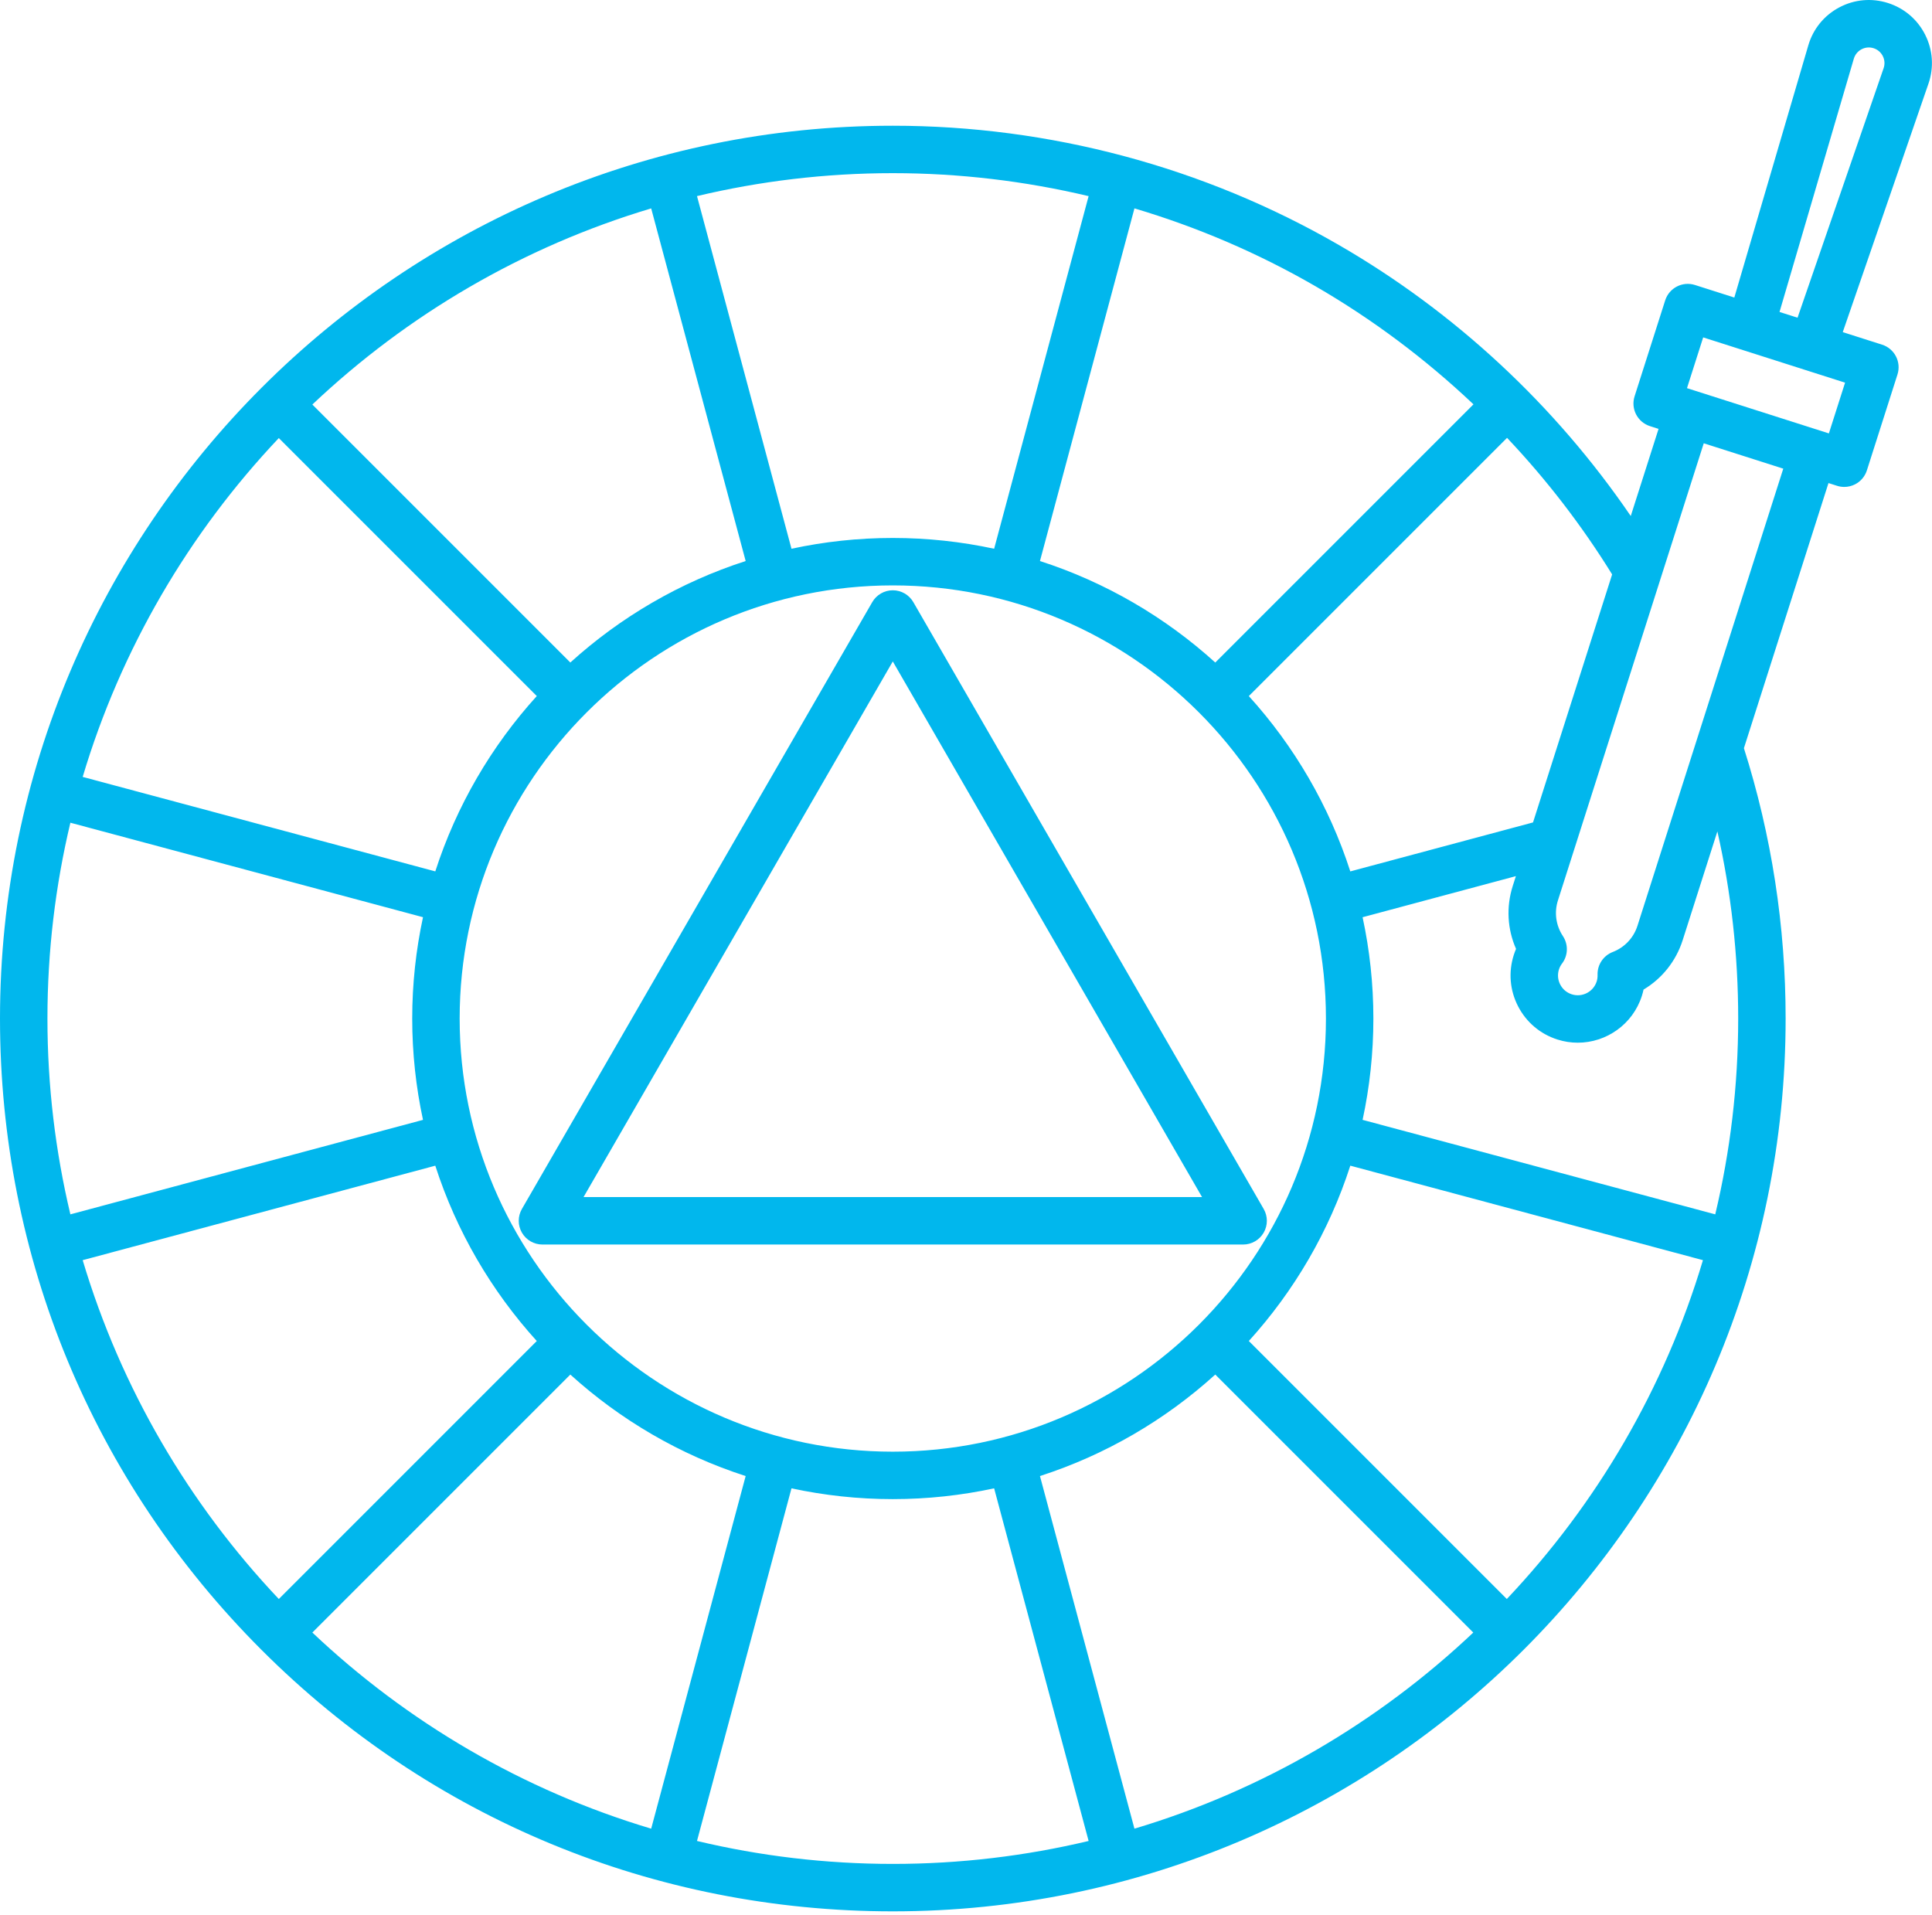
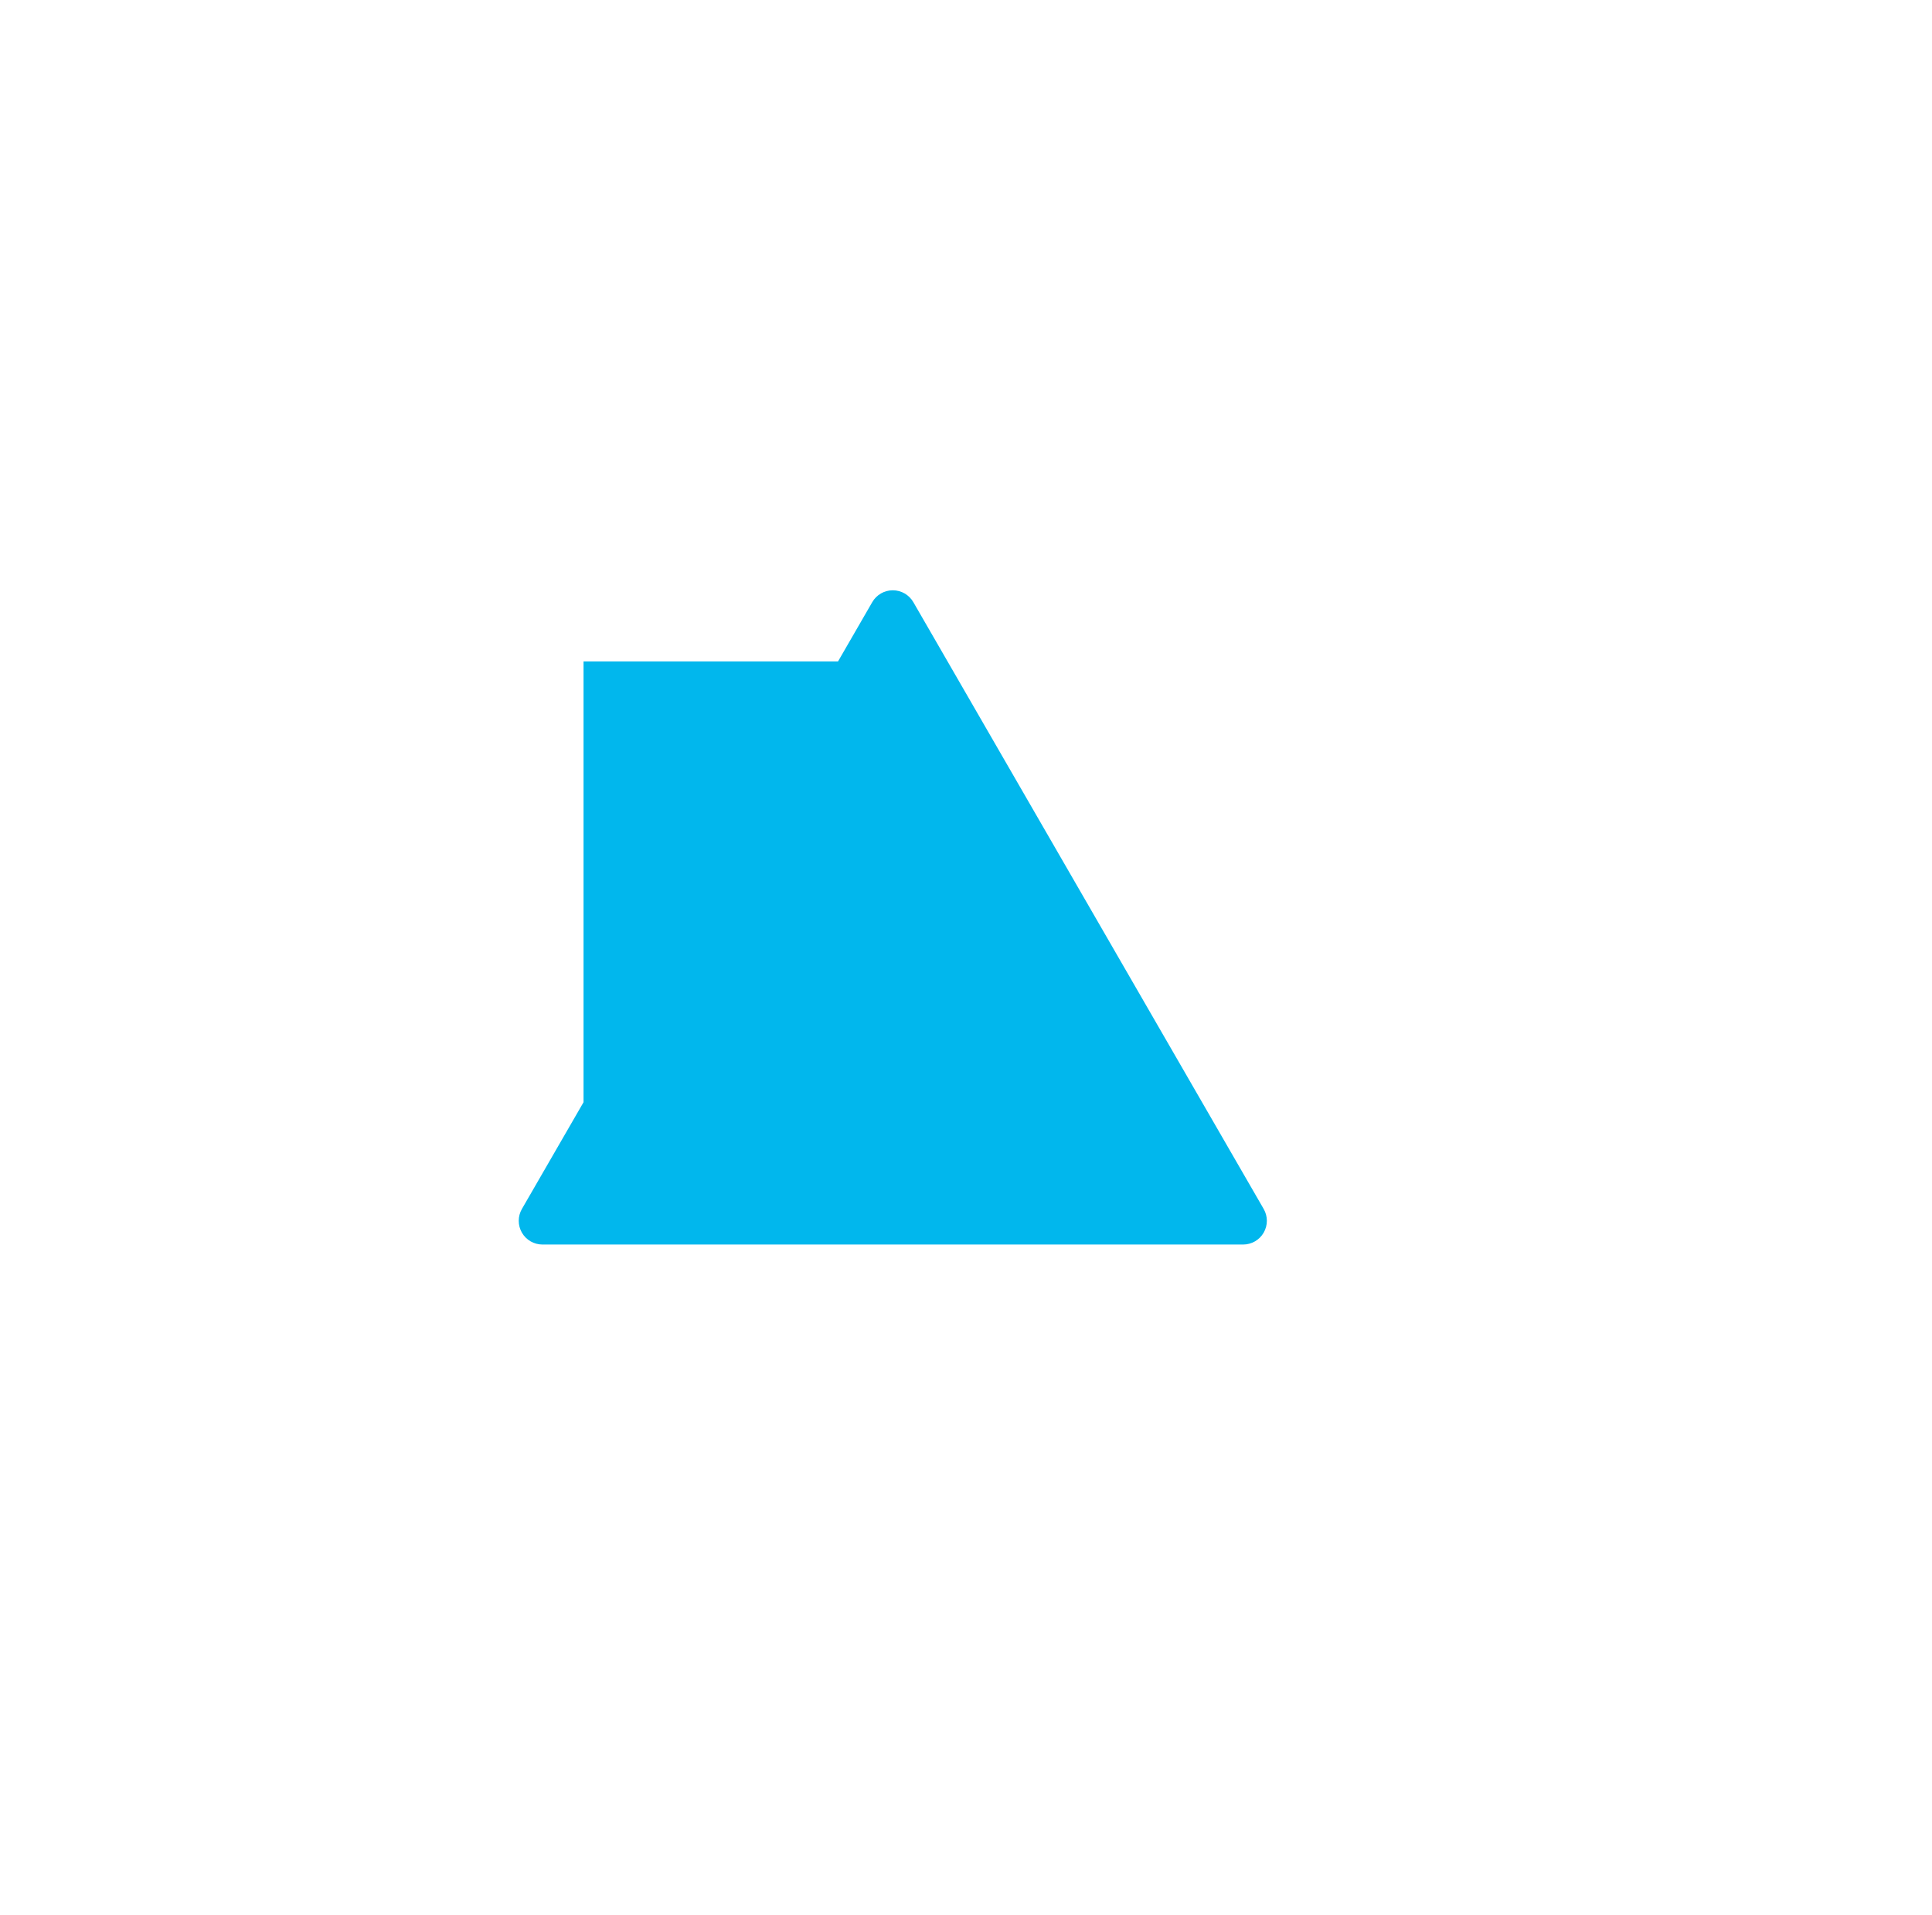
<svg xmlns="http://www.w3.org/2000/svg" width="448" height="444" viewBox="0 0 448 444" fill="none">
-   <path d="M446.426 8.076C444.645 4.526 441.581 1.907 437.798 0.7C434.014 -0.506 429.999 -0.146 426.492 1.718C422.984 3.581 420.437 6.706 419.319 10.516L402.162 68.995L393.042 66.086C390.144 65.164 387.054 66.761 386.13 69.655L379.033 91.903C378.59 93.293 378.717 94.801 379.387 96.098C380.056 97.394 381.212 98.371 382.603 98.815L384.593 99.45L378.147 119.657C360.621 93.981 337.427 72.393 310.472 56.815C279.162 38.719 243.393 29.155 207.03 29.155C92.873 29.152 0 122.025 0 236.182C0 291.485 21.534 343.475 60.635 382.576C99.737 421.677 151.727 443.211 207.03 443.211C321.186 443.211 414.059 350.338 414.059 236.182C414.059 214.784 410.799 193.705 404.386 173.492L423.995 112.016L425.987 112.651C426.532 112.825 427.095 112.911 427.658 112.911C428.528 112.911 429.394 112.704 430.181 112.298C431.477 111.629 432.454 110.472 432.898 109.082L439.994 86.834C440.917 83.94 439.319 80.846 436.426 79.923L427.306 77.014L447.179 19.401C448.473 15.648 448.206 11.626 446.426 8.076ZM351.548 220.035C351.348 220.499 351.171 220.972 351.018 221.453C349.751 225.421 350.107 229.643 352.017 233.344C353.927 237.044 357.164 239.779 361.132 241.045C362.701 241.546 364.292 241.784 365.859 241.784C372.463 241.784 378.611 237.55 380.725 230.928C380.877 230.447 381.007 229.959 381.112 229.466C385.409 226.902 388.635 222.87 390.184 218.016L398.232 192.786C401.434 206.959 403.059 221.49 403.059 236.182C403.059 251.808 401.21 267.009 397.739 281.589L315.964 259.677C317.596 252.1 318.464 244.242 318.464 236.183C318.464 228.125 317.597 220.267 315.964 212.69L351.511 203.161L350.782 205.447C349.233 210.301 349.53 215.457 351.548 220.035ZM132.25 318.739C143.849 329.255 157.668 337.36 172.908 342.273L150.999 424.039C121.244 415.148 94.434 399.374 72.429 378.56L132.25 318.739ZM106.587 236.183C106.587 180.801 151.644 135.745 207.025 135.745C262.406 135.745 307.463 180.802 307.463 236.183C307.463 291.564 262.406 336.621 207.025 336.621C151.644 336.621 106.587 291.565 106.587 236.183ZM11 236.182C11 220.556 12.849 205.355 16.32 190.775L98.088 212.685C96.455 220.264 95.587 228.123 95.587 236.183C95.587 244.242 96.455 252.101 98.087 259.679L16.319 281.589C12.849 267.009 11 251.808 11 236.182ZM100.938 202.06L19.172 180.152C28.063 150.397 43.837 123.587 64.651 101.582L124.473 161.404C113.957 173.002 105.851 186.821 100.938 202.06ZM132.251 153.626L72.429 93.804C94.434 72.99 121.244 57.216 150.999 48.325L172.909 130.093C157.669 135.006 143.85 143.111 132.251 153.626ZM281.805 318.735L341.63 378.56C319.625 399.374 292.814 415.148 263.059 424.039L241.149 342.271C256.388 337.357 270.207 329.251 281.805 318.735ZM289.583 310.957C300.098 299.358 308.203 285.54 313.115 270.301L394.886 292.212C385.995 321.967 370.221 348.777 349.407 370.782L289.583 310.957ZM355.483 190.708L313.115 202.065C308.202 186.826 300.097 173.007 289.582 161.408L349.46 101.53C358.617 111.211 366.79 121.825 373.828 133.198L355.483 190.708ZM341.674 93.759L281.804 153.63C270.206 143.114 256.387 135.009 241.149 130.095L263.061 48.32C277.655 52.661 291.735 58.688 304.968 66.336C318.256 74.017 330.567 83.254 341.674 93.759ZM252.433 45.48L230.524 127.246C222.945 125.613 215.086 124.745 207.025 124.745C198.967 124.745 191.109 125.612 183.533 127.245L161.622 45.472C176.201 42.001 191.403 40.152 207.029 40.152C222.386 40.152 237.627 41.965 252.433 45.48ZM19.172 292.212L100.936 270.303C105.849 285.543 113.955 299.362 124.471 310.961L64.651 370.782C43.838 348.777 28.063 321.967 19.172 292.212ZM161.622 426.891L183.532 345.121C191.109 346.753 198.967 347.621 207.025 347.621C215.085 347.621 222.945 346.753 230.524 345.12L252.435 426.892C237.856 430.363 222.655 432.212 207.029 432.212C191.403 432.211 176.202 430.362 161.622 426.891ZM379.703 214.673C378.81 217.473 376.718 219.69 373.963 220.755C371.786 221.597 370.377 223.721 370.449 226.054C370.466 226.592 370.395 227.109 370.244 227.587C369.473 229.998 366.885 231.336 364.474 230.566C363.306 230.193 362.353 229.389 361.79 228.299C361.227 227.21 361.123 225.966 361.496 224.795C361.649 224.316 361.891 223.856 362.216 223.427C363.625 221.567 363.706 219.02 362.419 217.073C360.789 214.609 360.367 211.59 361.261 208.79L395.072 102.791L413.514 108.674L379.703 214.673ZM424.089 100.5L391.185 90.005L394.939 78.237L427.842 88.732L424.089 100.5ZM436.779 15.815L416.822 73.671L412.644 72.338L429.873 13.612C430.15 12.667 430.782 11.893 431.651 11.431C432.522 10.969 433.519 10.88 434.453 11.179C435.391 11.478 436.15 12.127 436.592 13.007C437.034 13.887 437.101 14.884 436.779 15.815Z" fill="#01B7ED" />
-   <path d="M293.026 285.836C294.009 284.134 294.009 282.038 293.026 280.336L211.788 139.627C210.806 137.925 208.99 136.877 207.025 136.877C205.06 136.877 203.245 137.925 202.262 139.627L121.024 280.336C120.041 282.038 120.041 284.134 121.024 285.836C122.006 287.538 123.822 288.586 125.787 288.586H288.264C290.229 288.586 292.044 287.538 293.026 285.836ZM135.313 277.586L207.025 153.377L278.737 277.586H135.313Z" fill="#01B7ED" />
+   <path d="M293.026 285.836C294.009 284.134 294.009 282.038 293.026 280.336L211.788 139.627C210.806 137.925 208.99 136.877 207.025 136.877C205.06 136.877 203.245 137.925 202.262 139.627L121.024 280.336C120.041 282.038 120.041 284.134 121.024 285.836C122.006 287.538 123.822 288.586 125.787 288.586H288.264C290.229 288.586 292.044 287.538 293.026 285.836ZM135.313 277.586L207.025 153.377H135.313Z" fill="#01B7ED" />
</svg>